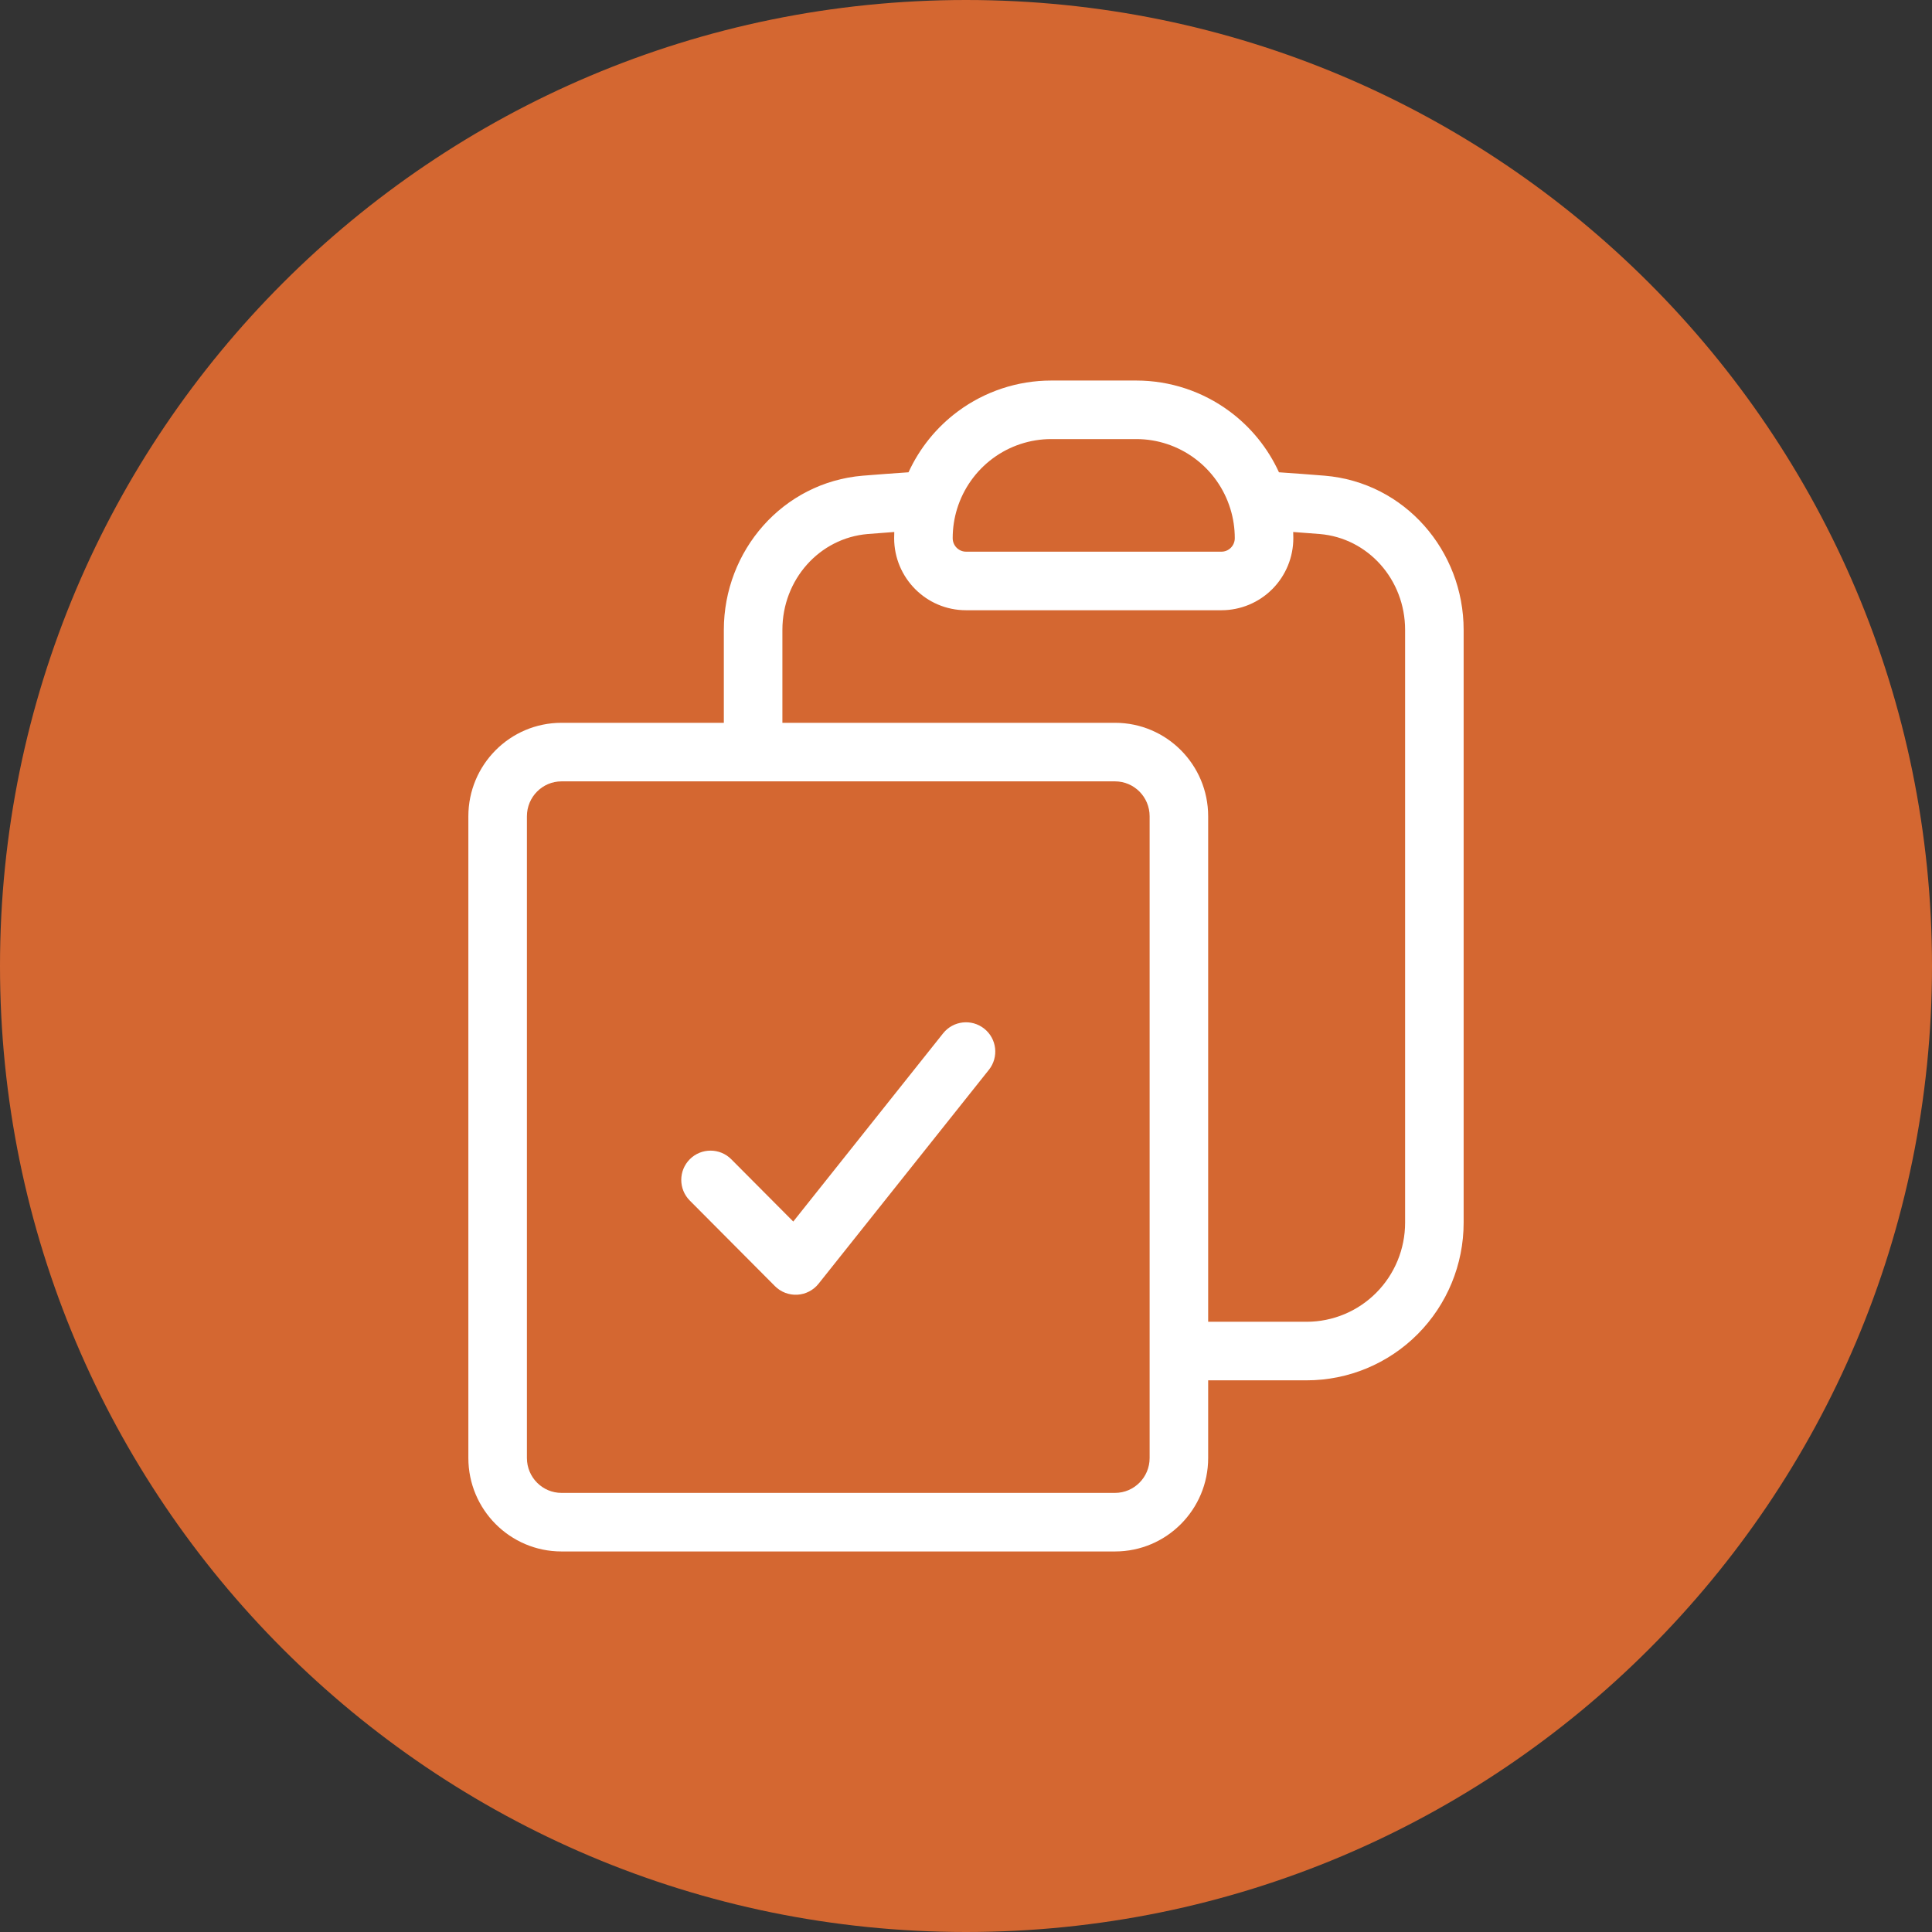
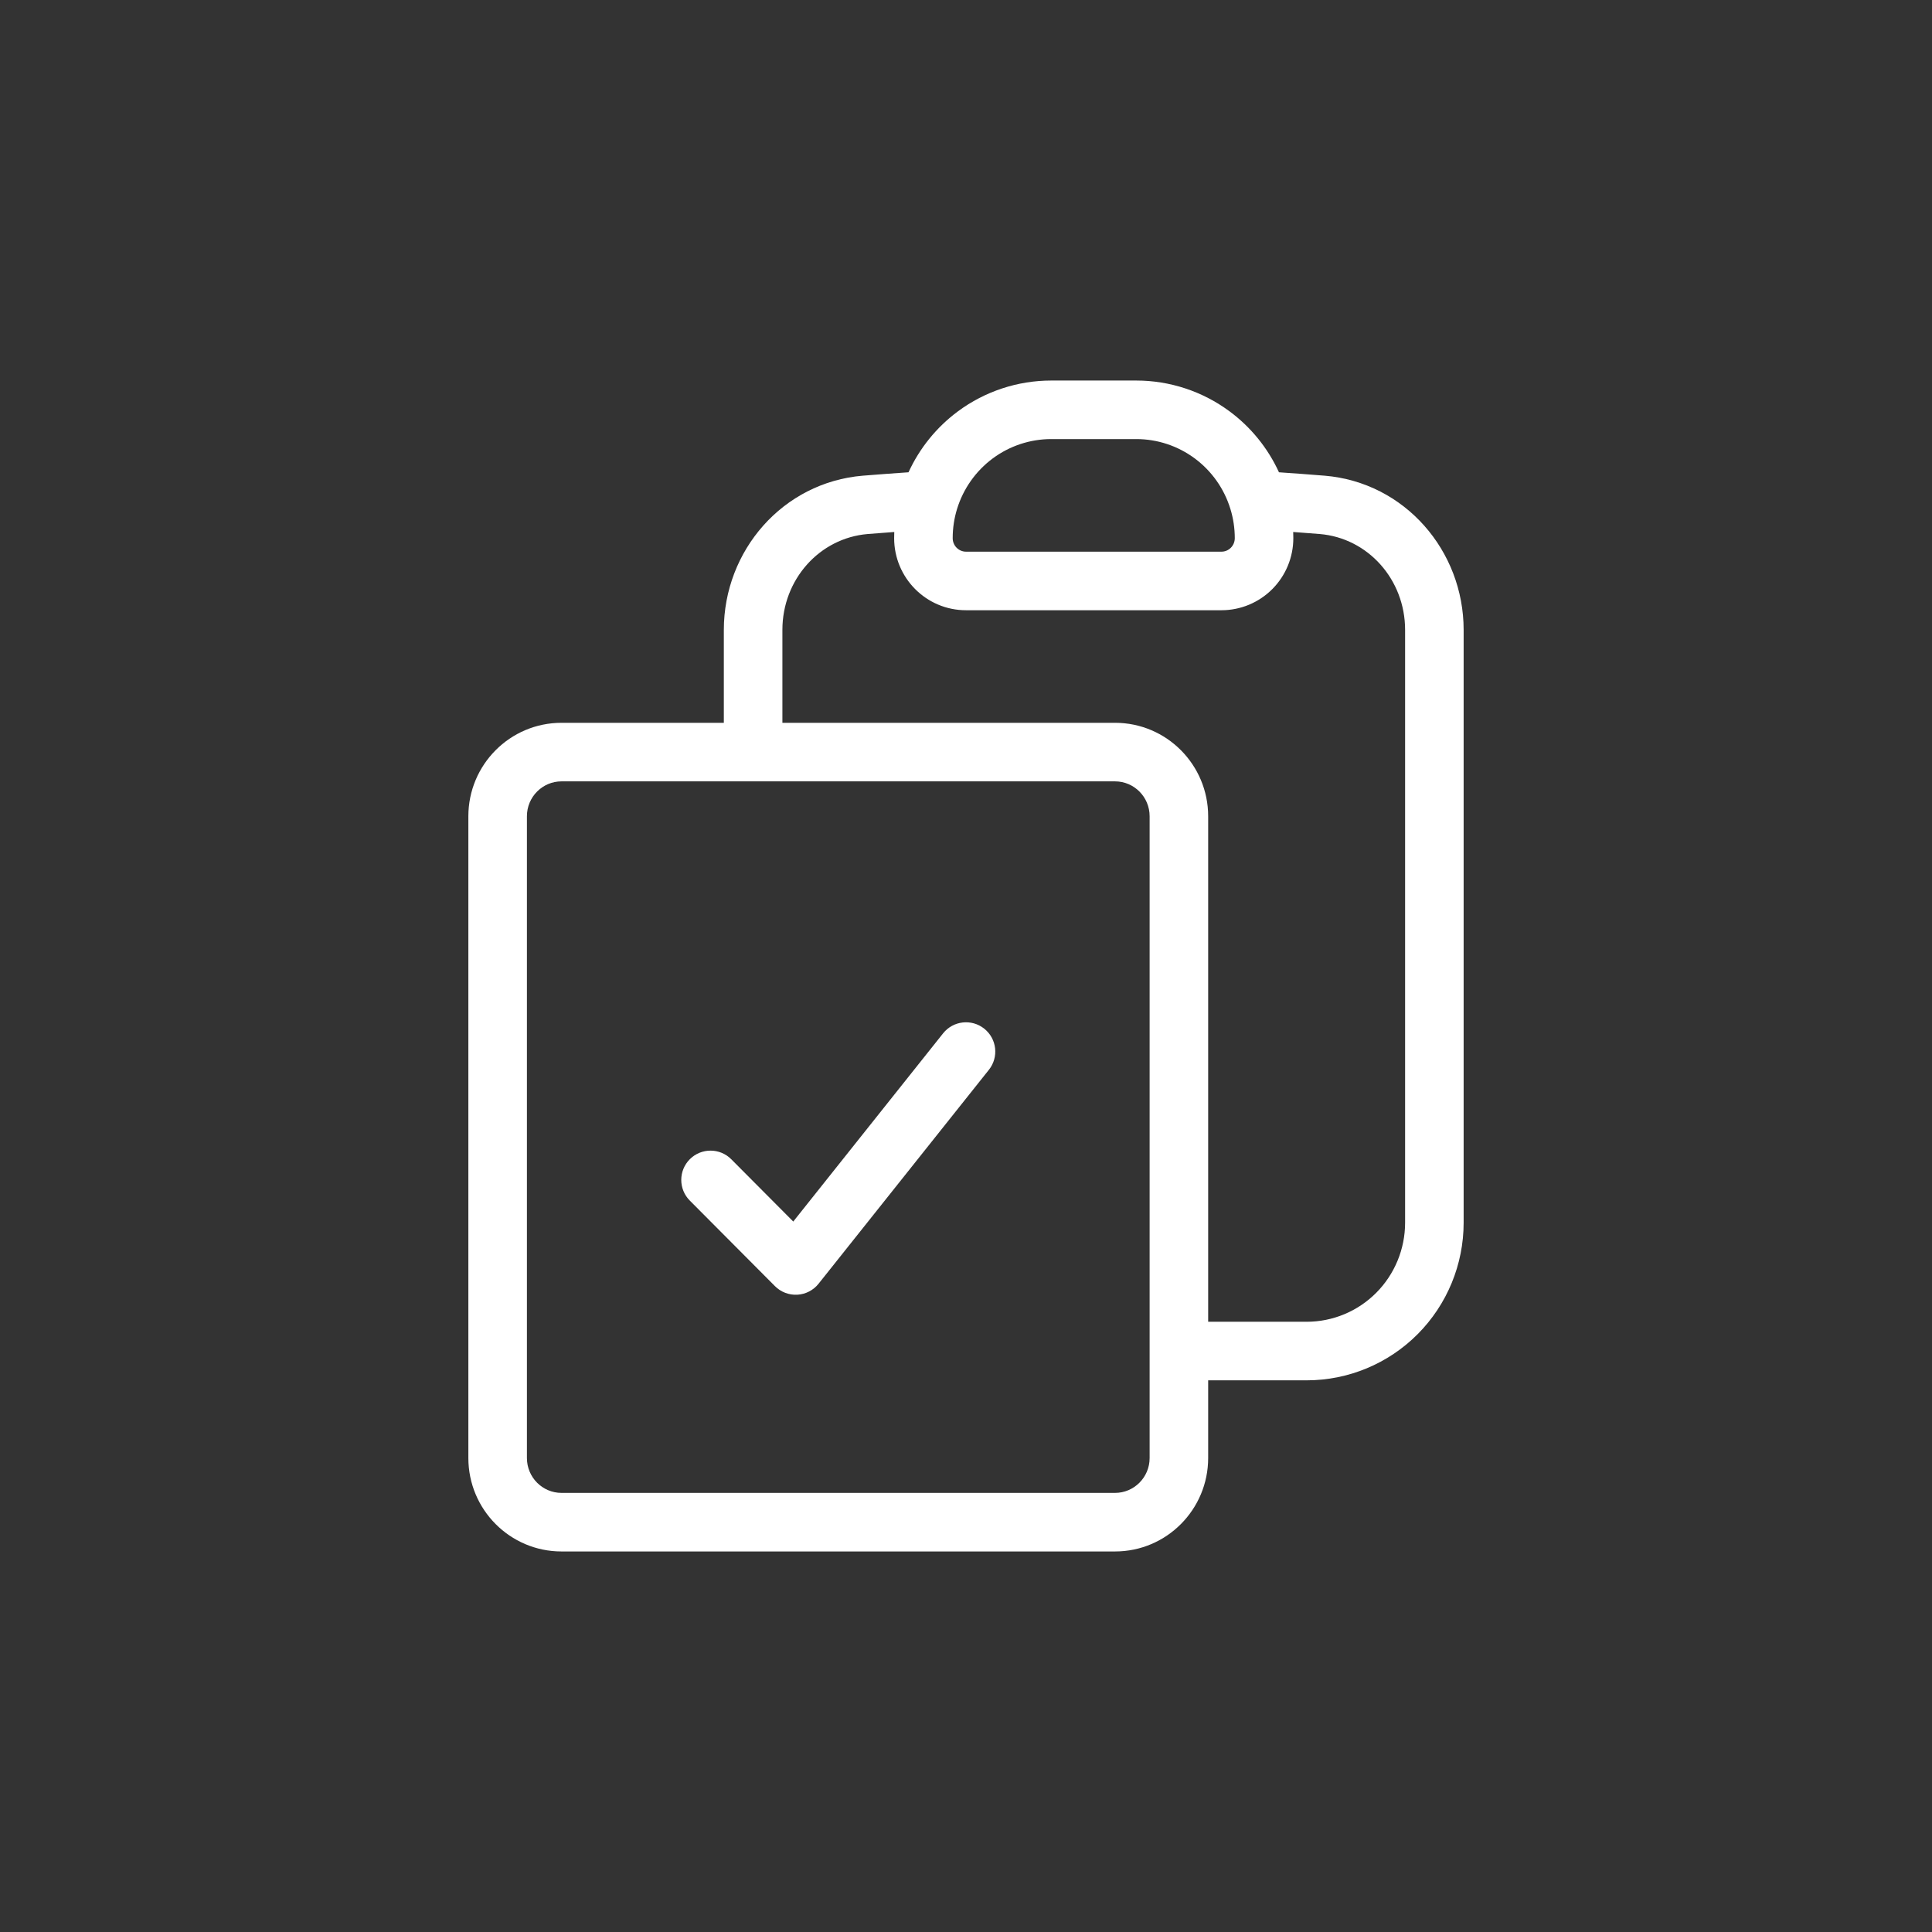
<svg xmlns="http://www.w3.org/2000/svg" width="90" height="90" viewBox="0 0 90 90" fill="none">
  <rect x="0" y="0" width="90" height="90" fill="#333333" stroke="none" />
-   <path d="M90 45C90 69.853 69.853 90 45 90C20.147 90 0 69.853 0 45C0 20.147 20.147 0 45 0C69.853 0 90 20.147 90 45Z" fill="#D46731" />
  <path fill-rule="evenodd" clip-rule="evenodd" d="M48.967 17.727H52.934C52.934 17.727 52.934 17.727 52.934 17.727C54.498 17.727 56.021 18.231 57.279 19.163C58.276 19.902 59.066 20.88 59.579 22.001C60.289 22.049 60.996 22.102 61.702 22.159L61.706 22.159C65.444 22.471 68.182 25.659 68.182 29.343V56.958C68.182 58.903 67.413 60.77 66.042 62.148C64.671 63.526 62.81 64.301 60.868 64.301H56.281V67.92C56.281 70.317 54.344 72.273 51.942 72.273H26.157C23.756 72.273 21.818 70.317 21.818 67.92V38.025C21.818 35.627 23.756 33.671 26.157 33.671H33.719V29.343C33.719 25.659 36.457 22.471 40.195 22.159L40.199 22.159C40.906 22.102 41.613 22.049 42.322 22.001C42.836 20.881 43.625 19.903 44.623 19.163C45.88 18.231 47.403 17.728 48.967 17.727ZM41.659 24.782C41.655 24.877 41.653 24.973 41.653 25.07C41.653 26.917 43.146 28.427 45 28.427H56.901C57.791 28.427 58.643 28.071 59.27 27.441C59.897 26.811 60.248 25.958 60.248 25.07M41.659 24.782C41.246 24.812 40.833 24.844 40.42 24.877C38.177 25.065 36.447 26.995 36.447 29.343V33.671H51.942C54.344 33.671 56.281 35.627 56.281 38.025V61.573H60.868C62.082 61.573 63.248 61.089 64.109 60.224C64.97 59.359 65.455 58.184 65.455 56.958V29.343C65.455 26.995 63.724 25.065 61.481 24.877C61.068 24.844 60.655 24.812 60.242 24.782C60.246 24.878 60.248 24.974 60.248 25.07M57.316 23.706C57.026 22.762 56.444 21.939 55.655 21.354C54.866 20.769 53.913 20.454 52.934 20.454H48.967C48.967 20.454 48.968 20.454 48.967 20.454C47.989 20.455 47.035 20.77 46.247 21.354C45.458 21.939 44.875 22.763 44.584 23.706C44.452 24.136 44.38 24.594 44.38 25.07C44.38 25.423 44.665 25.699 45 25.699H56.901C57.063 25.699 57.22 25.635 57.337 25.517C57.454 25.4 57.521 25.239 57.521 25.07C57.521 24.608 57.452 24.147 57.316 23.706ZM26.157 36.399C25.274 36.399 24.546 37.121 24.546 38.025V67.92C24.546 68.823 25.274 69.545 26.157 69.545H51.942C52.825 69.545 53.554 68.823 53.554 67.92V38.025C53.554 37.121 52.825 36.399 51.942 36.399H26.157ZM45.849 47.919C46.439 48.388 46.536 49.246 46.067 49.835L38.133 59.8C37.891 60.105 37.53 60.291 37.142 60.313C36.753 60.334 36.374 60.189 36.1 59.913L32.133 55.927C31.602 55.393 31.604 54.53 32.137 53.998C32.671 53.467 33.535 53.469 34.066 54.003L36.953 56.904L43.933 48.137C44.403 47.547 45.26 47.45 45.849 47.919Z" fill="white" />
</svg>